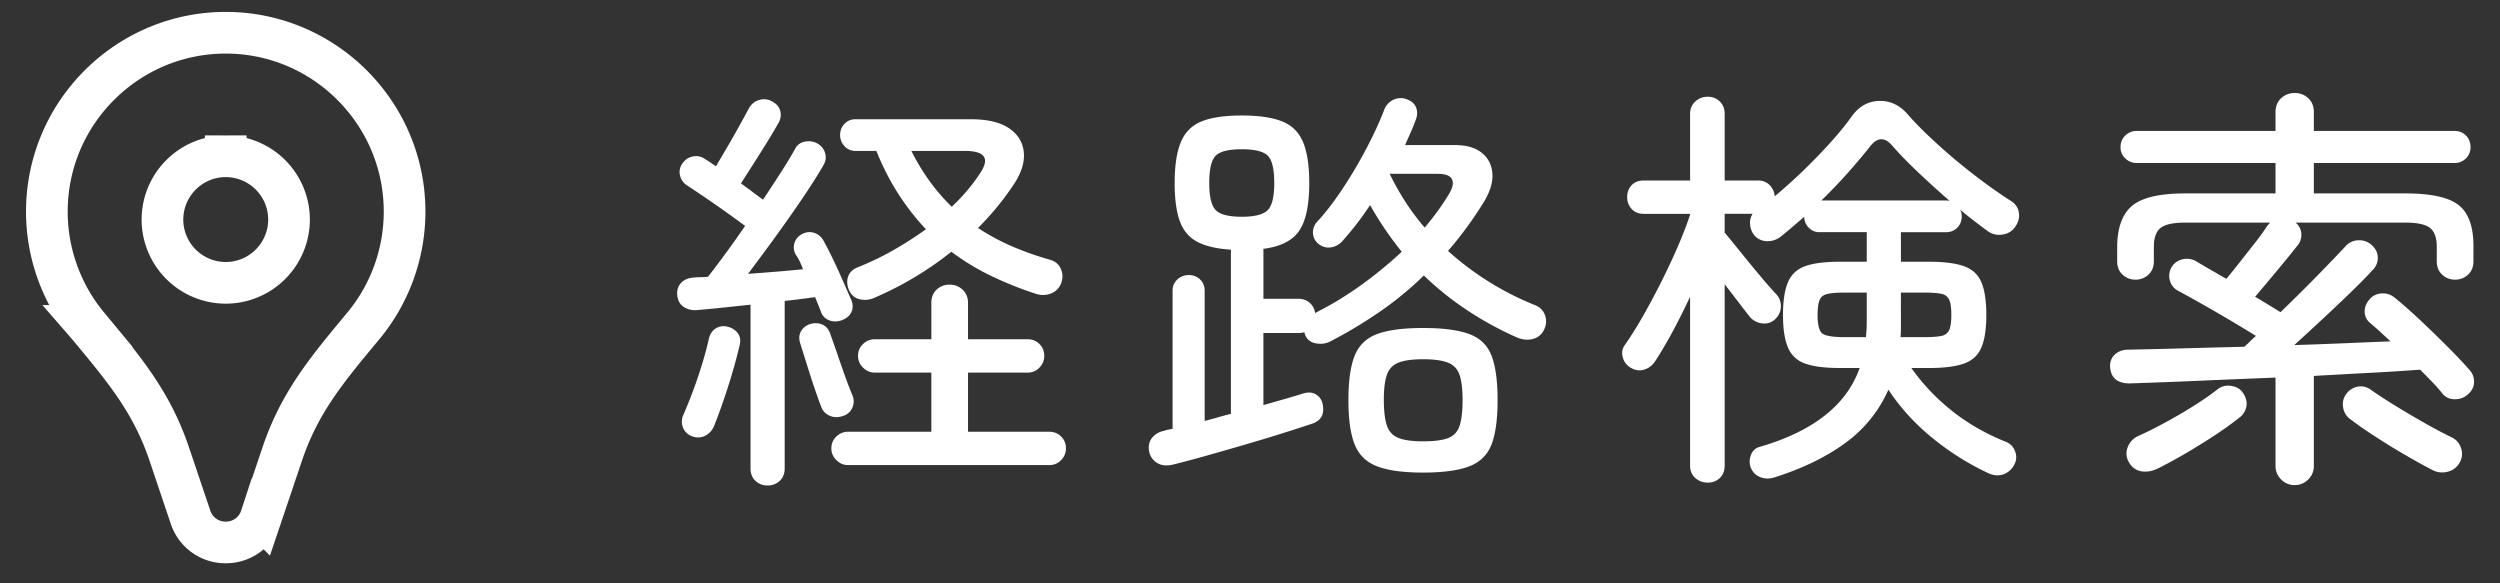
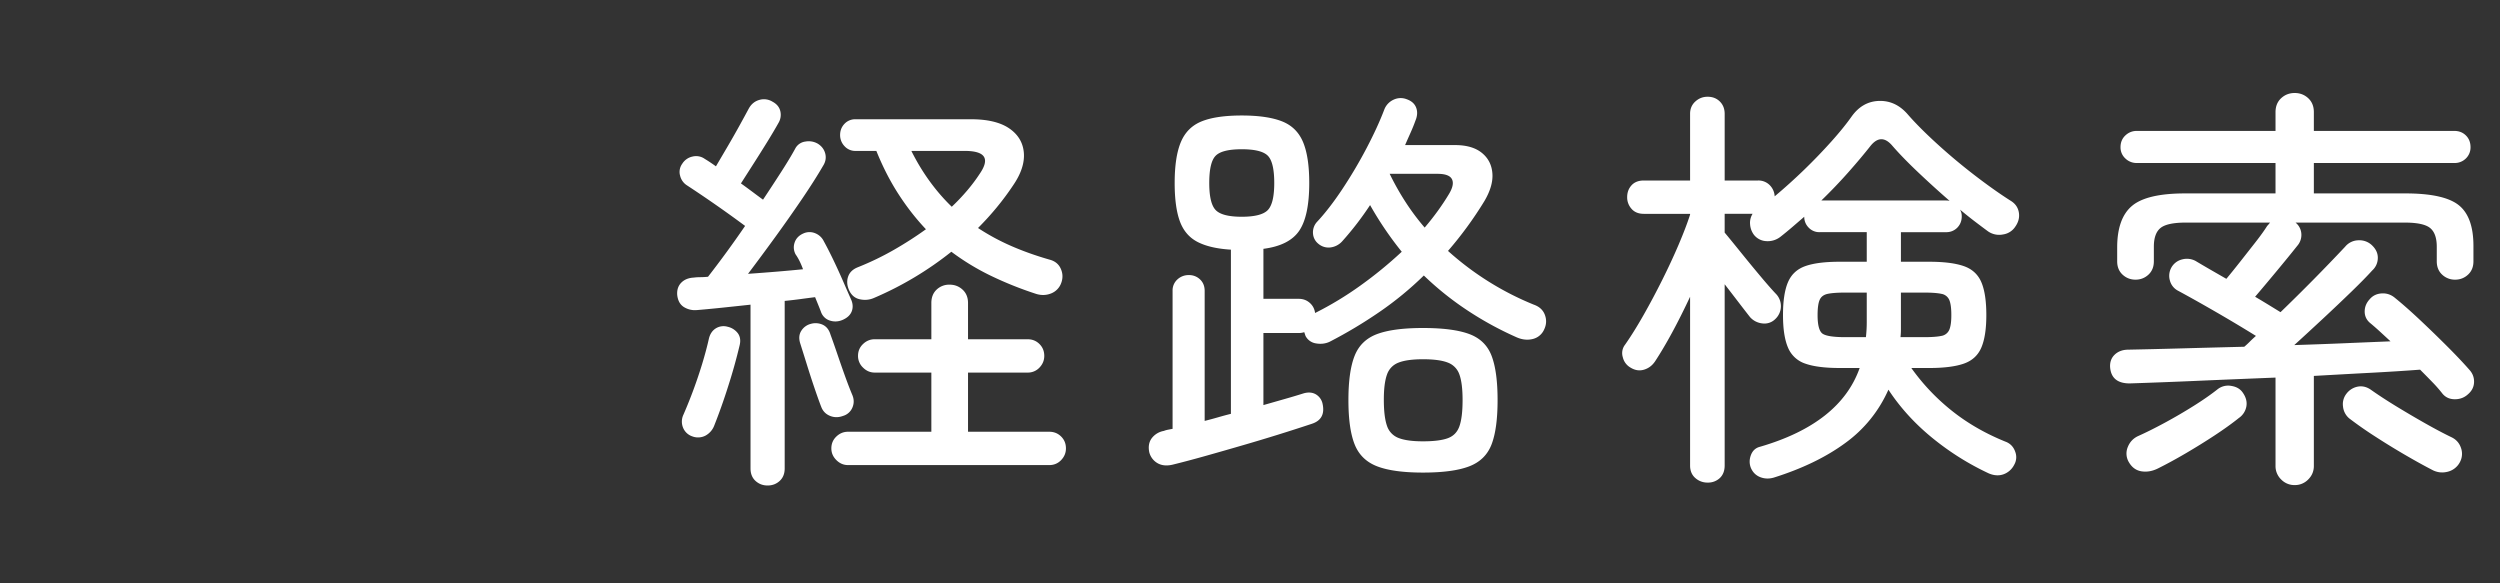
<svg xmlns="http://www.w3.org/2000/svg" xmlns:xlink="http://www.w3.org/1999/xlink" version="1.1" x="0" y="0" viewBox="0 0 120 28" style="enable-background:new 0 0 120 28" xml:space="preserve">
  <rect x="0" y="0" width="120" height="28" fill="#333333" stroke="none" />
  <style>
.st1{fill:#fff}
</style>
  <defs>
    <path id="sid3" d="M0 0h120v28H0z" />
  </defs>
  <clipPath id="sid4">
    <use xlink:href="#sid3" style="overflow:visible" />
  </clipPath>
  <g style="clip-path:url(#sid4)">
    <path class="st1" d="M36.845 23.304c-.227 0-.42-.074-.58-.22s-.24-.347-.24-.6v-7.86c-.494.054-.964.103-1.41.15-.447.046-.838.083-1.17.11a.997.997 0 0 1-.64-.16c-.174-.12-.274-.313-.3-.58-.014-.24.053-.433.2-.58.147-.147.346-.227.6-.24.106-.014.213-.02.32-.02.106 0 .227-.007.36-.02a49.538 49.538 0 0 0 1.78-2.44 58.647 58.647 0 0 0-2.78-1.94.754.754 0 0 1-.34-.47.663.663 0 0 1 .1-.57.768.768 0 0 1 .5-.35.711.711 0 0 1 .58.11 7.898 7.898 0 0 1 .54.36l.57-.97c.207-.353.4-.694.58-1.02.18-.327.323-.59.43-.79.12-.213.29-.35.51-.41a.78.78 0 0 1 .63.09c.2.107.323.257.37.45a.757.757 0 0 1-.09.57c-.134.24-.307.533-.52.88-.214.347-.434.696-.66 1.05l-.62.97c.186.133.372.27.56.41.186.14.352.263.5.37.32-.48.616-.934.89-1.36s.49-.787.65-1.08a.642.642 0 0 1 .5-.35.865.865 0 0 1 .6.11c.186.12.302.28.35.48s.01.393-.11.58c-.254.44-.584.96-.99 1.56-.408.6-.84 1.217-1.3 1.85-.46.634-.898 1.224-1.31 1.77.96-.067 1.84-.14 2.64-.22a4.015 4.015 0 0 0-.17-.4 2.485 2.485 0 0 0-.19-.32c-.094-.187-.107-.377-.04-.57s.207-.337.42-.43a.712.712 0 0 1 .56-.01.776.776 0 0 1 .42.39c.133.24.283.533.45.88.166.346.326.697.48 1.05.153.353.283.65.39.89.08.2.083.387.01.56-.074.174-.224.306-.45.4-.2.08-.4.087-.6.02a.659.659 0 0 1-.42-.42c-.04-.107-.084-.217-.13-.33s-.097-.237-.15-.37c-.214.027-.443.056-.69.09-.248.034-.503.063-.77.09v8.04c0 .253-.08.453-.24.6s-.354.22-.58.22zm-3.62-2.36a.724.724 0 0 1-.44-.42.774.774 0 0 1 .02-.62 22.834 22.834 0 0 0 .9-2.44c.133-.44.24-.84.32-1.2.053-.227.162-.393.33-.5a.704.704 0 0 1 .57-.08.844.844 0 0 1 .49.31c.112.153.143.343.09.57a26.21 26.21 0 0 1-.56 2 28.028 28.028 0 0 1-.66 1.86.922.922 0 0 1-.43.49.77.77 0 0 1-.63.03zm7.24-.98c-.214.08-.42.08-.62 0s-.34-.22-.42-.42c-.094-.24-.203-.547-.33-.92s-.25-.753-.37-1.14-.227-.726-.32-1.02c-.067-.227-.048-.423.06-.59a.756.756 0 0 1 .46-.33.824.824 0 0 1 .58.05c.173.087.293.243.36.47.093.253.2.557.32.91s.243.707.37 1.06.243.656.35.91c.093.213.096.42.01.62a.693.693 0 0 1-.45.4zm.24 2.36c-.214 0-.4-.08-.56-.24s-.24-.347-.24-.56c0-.227.08-.417.24-.57s.346-.23.56-.23h4v-2.84h-2.72c-.214 0-.4-.08-.56-.24a.766.766 0 0 1-.24-.56c0-.227.08-.417.24-.57s.346-.23.56-.23h2.72v-1.74c0-.267.083-.48.25-.64a.87.87 0 0 1 .63-.24c.24 0 .446.08.62.24.173.16.26.373.26.64v1.74h2.86c.226 0 .416.076.57.23s.23.343.23.57c0 .213-.077.4-.23.56a.758.758 0 0 1-.57.24h-2.86v2.84h3.9c.226 0 .416.077.57.23s.23.343.23.57c0 .213-.077.4-.23.56s-.344.24-.57.24h-9.66zm1.24-8.02c-.214.093-.44.113-.68.06-.24-.054-.413-.207-.52-.46-.094-.226-.103-.44-.03-.64s.23-.347.47-.44c.6-.24 1.172-.516 1.72-.83s1.06-.644 1.54-.99c-.48-.507-.92-1.07-1.32-1.69-.4-.62-.754-1.31-1.06-2.07h-1a.69.69 0 0 1-.53-.23.764.764 0 0 1-.21-.53c0-.214.07-.393.21-.54a.702.702 0 0 1 .53-.22h5.54c.8 0 1.413.147 1.84.44s.66.684.7 1.17-.134 1.01-.52 1.57c-.48.72-1.04 1.4-1.68 2.04.506.333 1.042.623 1.61.87.566.246 1.176.463 1.83.65.253.067.43.21.53.43.1.22.11.443.03.67a.841.841 0 0 1-.49.52c-.233.094-.478.1-.73.02a17.294 17.294 0 0 1-2.17-.87 11.545 11.545 0 0 1-1.89-1.15 16.079 16.079 0 0 1-3.72 2.22zm3.74-4.38a9.86 9.86 0 0 0 .74-.78c.226-.267.427-.534.6-.8.506-.734.266-1.1-.72-1.1h-2.56c.266.533.563 1.023.89 1.47.326.447.676.85 1.05 1.21zM56.284 22.304c-.28.066-.52.043-.72-.07a.843.843 0 0 1-.4-.53c-.053-.267-.013-.49.12-.67a.93.93 0 0 1 .58-.35c.067-.027.137-.046.21-.06l.21-.04v-6.62a.71.71 0 0 1 .23-.55.783.783 0 0 1 .55-.21.75.75 0 0 1 .54.21c.147.14.22.323.22.55v6.24c.213-.054.424-.11.63-.17.207-.06.417-.117.63-.17v-7.88c-.666-.04-1.2-.164-1.6-.37-.4-.207-.683-.537-.85-.99-.166-.453-.25-1.066-.25-1.84 0-.84.1-1.497.3-1.97.2-.473.534-.803 1-.99s1.107-.28 1.92-.28 1.456.094 1.93.28.81.517 1.01.99c.2.473.3 1.13.3 1.97 0 1.053-.16 1.816-.48 2.29-.32.473-.893.763-1.72.87v2.4h1.7c.2 0 .374.063.52.19s.234.29.26.49a16.04 16.04 0 0 0 2.18-1.32 19.82 19.82 0 0 0 1.98-1.62 16.332 16.332 0 0 1-1.52-2.24 14.6 14.6 0 0 1-1.34 1.74.904.904 0 0 1-.54.29.753.753 0 0 1-.6-.17.686.686 0 0 1-.26-.5.74.74 0 0 1 .18-.54c.4-.427.81-.957 1.23-1.59.42-.634.807-1.287 1.16-1.96.353-.674.637-1.29.85-1.85a.857.857 0 0 1 .45-.48.794.794 0 0 1 .63-.02c.227.08.377.213.45.4s.063.394-.03.62a7.889 7.889 0 0 1-.23.57c-.086.193-.177.397-.27.61h2.4c.547 0 .973.123 1.28.37s.477.573.51.98c.034.407-.097.857-.39 1.35a17.914 17.914 0 0 1-1.74 2.38 14.028 14.028 0 0 0 4.12 2.58c.267.094.443.257.53.49s.077.463-.03.69a.801.801 0 0 1-.56.47c-.254.06-.513.03-.78-.09a15.99 15.99 0 0 1-2.31-1.26 14.588 14.588 0 0 1-2.13-1.7 15.841 15.841 0 0 1-2.13 1.75 22.155 22.155 0 0 1-2.39 1.43c-.2.093-.417.12-.65.08a.678.678 0 0 1-.51-.36l-.06-.18a.768.768 0 0 1-.26.04h-1.7v3.46l1.05-.3c.327-.093.616-.18.87-.26.227-.067.423-.053.59.04a.69.69 0 0 1 .33.46c.107.493-.066.813-.52.96a90.316 90.316 0 0 1-3.28 1.02c-.64.187-1.256.362-1.85.53-.593.166-1.11.303-1.55.41zm3.32-11.9c.627 0 1.043-.107 1.25-.32.206-.213.31-.647.31-1.3 0-.667-.104-1.103-.31-1.31-.207-.207-.623-.31-1.25-.31s-1.044.103-1.25.31c-.207.207-.31.643-.31 1.31 0 .653.103 1.087.31 1.3.206.213.623.32 1.25.32zm8.7 12.28c-.947 0-1.68-.1-2.2-.3-.52-.2-.88-.55-1.08-1.05s-.3-1.21-.3-2.13.1-1.63.3-2.13.56-.847 1.08-1.04c.52-.193 1.253-.29 2.2-.29.96 0 1.7.097 2.22.29.52.193.877.54 1.07 1.04.193.5.29 1.21.29 2.13s-.097 1.63-.29 2.13c-.193.5-.55.85-1.07 1.05-.52.2-1.26.3-2.22.3zm0-1.5c.52 0 .917-.05 1.19-.15.274-.1.46-.293.56-.58.1-.287.15-.703.15-1.25 0-.533-.05-.94-.15-1.22a.93.93 0 0 0-.56-.58c-.273-.107-.67-.16-1.19-.16-.506 0-.897.053-1.17.16a.93.93 0 0 0-.56.58c-.1.28-.15.68-.15 1.2 0 .546.05.963.15 1.25a.93.93 0 0 0 .56.59c.273.107.664.16 1.17.16zm.08-10.26c.227-.267.437-.533.63-.8s.37-.533.53-.8c.187-.307.237-.547.15-.72-.087-.173-.316-.26-.69-.26h-2.3c.227.466.48.917.76 1.35.28.433.587.843.92 1.23zM81.964 23.164a.865.865 0 0 1-.59-.22c-.167-.147-.25-.347-.25-.6v-8.1c-.587 1.253-1.147 2.287-1.68 3.1-.134.2-.31.334-.53.4s-.437.033-.65-.1a.77.77 0 0 1-.37-.5.657.657 0 0 1 .11-.6c.28-.4.573-.87.88-1.41s.607-1.103.9-1.69.557-1.153.79-1.7.417-1.026.55-1.44v-.04h-2.22c-.254 0-.45-.08-.59-.24a.817.817 0 0 1-.21-.56c0-.227.07-.417.21-.57.14-.153.336-.23.59-.23h2.22v-3.2c0-.24.083-.437.25-.59s.363-.23.59-.23c.24 0 .436.077.59.23.153.153.23.35.23.59v3.2h1.6a.76.76 0 0 1 .56.22.815.815 0 0 1 .24.54 26.738 26.738 0 0 0 2.72-2.63c.4-.446.727-.85.98-1.21.346-.48.787-.727 1.32-.74.533-.013.993.207 1.38.66.373.427.85.903 1.43 1.43.58.527 1.183 1.03 1.81 1.51s1.194.88 1.7 1.2c.213.133.34.317.38.55s-.013.456-.16.67a.845.845 0 0 1-.6.39.936.936 0 0 1-.72-.15c-.2-.147-.413-.307-.64-.48s-.46-.36-.7-.56a.95.95 0 0 1 .06.15c.013.047.02.103.02.17 0 .214-.07.393-.21.54a.725.725 0 0 1-.55.22h-2.16v1.42h1.36c.706 0 1.26.07 1.66.21.4.14.68.397.84.77s.24.9.24 1.58c0 .667-.08 1.186-.24 1.56-.16.374-.44.63-.84.77-.4.14-.954.21-1.66.21h-.86c.56.787 1.22 1.48 1.98 2.08.76.6 1.627 1.093 2.6 1.48.2.093.337.25.41.47a.72.72 0 0 1-.05.61.926.926 0 0 1-.51.46c-.22.08-.456.066-.71-.04-.973-.454-1.88-1.024-2.72-1.71s-1.54-1.456-2.1-2.31a6.28 6.28 0 0 1-2.07 2.56c-.927.68-2.07 1.233-3.43 1.66-.227.066-.443.06-.65-.02s-.356-.227-.45-.44c-.08-.2-.08-.407 0-.62s.226-.347.44-.4c2.56-.747 4.154-2.007 4.78-3.78h-.96c-.706 0-1.256-.07-1.65-.21a1.358 1.358 0 0 1-.83-.77c-.16-.374-.24-.893-.24-1.56 0-.68.08-1.207.24-1.58s.437-.63.83-.77c.394-.14.944-.21 1.65-.21h1.3v-1.42h-2.26a.701.701 0 0 1-.53-.22.725.725 0 0 1-.21-.52l-.58.5c-.187.16-.374.314-.56.46a.992.992 0 0 1-.69.21.797.797 0 0 1-.59-.31.942.942 0 0 1-.18-.5.81.81 0 0 1 .12-.5h-1.34v.9c.2.24.453.55.76.93s.613.754.92 1.12c.306.367.56.657.76.87a.849.849 0 0 1-.02 1.24.733.733 0 0 1-.61.2.917.917 0 0 1-.59-.3c-.147-.187-.33-.423-.55-.71-.22-.287-.443-.577-.67-.87v8.7c0 .253-.077.453-.23.6a.822.822 0 0 1-.59.22zm6.62-6.98h.98c.013-.12.023-.24.03-.36.007-.12.01-.24.01-.36v-1.42h-1.02c-.373 0-.656.02-.85.06s-.323.137-.39.29c-.067.153-.1.397-.1.73 0 .493.083.793.25.9.167.107.53.16 1.09.16zm5-6.54c-.507-.44-1.01-.897-1.51-1.37-.5-.473-.924-.91-1.27-1.31-.347-.387-.687-.373-1.02.04-.293.373-.643.79-1.05 1.25-.407.46-.843.917-1.31 1.37h5.98c.08 0 .14.007.18.02zm-2.36 6.54h1.12c.374 0 .653-.02.84-.06a.499.499 0 0 0 .38-.29c.067-.153.1-.39.1-.71 0-.333-.033-.577-.1-.73a.5.5 0 0 0-.38-.29c-.187-.04-.466-.06-.84-.06h-1.1V15.824c0 .12-.007.24-.02.36zM110.145 23.284a.883.883 0 0 1-.65-.27.887.887 0 0 1-.27-.65v-4.24c-1.333.054-2.617.106-3.85.16a287.92 287.92 0 0 1-3.15.12c-.587 0-.9-.26-.94-.78-.014-.253.064-.457.23-.61.167-.154.383-.23.65-.23.693-.014 1.526-.033 2.5-.06.973-.027 1.993-.053 3.06-.08.08-.067.167-.147.26-.24.093-.094.193-.186.3-.28-.6-.373-1.247-.76-1.94-1.16s-1.3-.74-1.82-1.02a.768.768 0 0 1-.37-.48.807.807 0 0 1 .58-1.01.884.884 0 0 1 .65.07c.2.12.426.253.68.4l.8.46c.2-.24.423-.517.67-.83l.73-.93c.24-.307.426-.566.56-.78.027-.027.053-.057.08-.09a.93.93 0 0 1 .06-.07h-4.04c-.6 0-1.007.086-1.22.26-.214.173-.32.473-.32.9v.7c0 .266-.087.48-.26.64-.174.16-.38.24-.62.24s-.446-.08-.62-.24c-.173-.16-.26-.374-.26-.64v-.66c0-.933.236-1.6.71-2 .474-.4 1.323-.6 2.55-.6h4.34v-1.46h-6.66a.766.766 0 0 1-.55-.22.717.717 0 0 1-.23-.54c0-.227.076-.414.23-.56s.337-.22.55-.22h6.66v-.9c0-.28.09-.503.27-.67s.397-.25.65-.25.47.083.65.25.27.39.27.67v.9h6.74c.226 0 .413.073.56.22.147.146.22.333.22.56a.734.734 0 0 1-.22.54.759.759 0 0 1-.56.22h-6.74v1.46h4.4c1.226 0 2.077.187 2.55.56.473.374.71 1.027.71 1.96v.74c0 .266-.087.48-.26.64s-.38.24-.62.24a.885.885 0 0 1-.62-.24c-.173-.16-.26-.374-.26-.64v-.7c0-.427-.107-.727-.32-.9-.213-.174-.62-.26-1.22-.26h-5.24a.748.748 0 0 1 .28.54.792.792 0 0 1-.2.58c-.253.32-.577.716-.97 1.19s-.743.89-1.05 1.25c.227.133.443.264.65.39l.57.35a91.379 91.379 0 0 0 3.1-3.14.843.843 0 0 1 .64-.31.87.87 0 0 1 .64.23c.2.187.297.397.29.63a.809.809 0 0 1-.27.59c-.227.253-.554.586-.98 1-.427.413-.883.847-1.37 1.3-.487.453-.95.88-1.39 1.28.84-.027 1.656-.056 2.45-.09.793-.034 1.517-.063 2.17-.09l-.51-.47c-.167-.153-.324-.29-.47-.41-.173-.147-.26-.33-.26-.55s.08-.417.24-.59c.147-.174.34-.266.58-.28s.453.06.64.22c.346.28.743.63 1.19 1.05.447.42.883.843 1.31 1.27s.78.8 1.06 1.12c.16.173.237.373.23.6s-.104.42-.29.58c-.173.16-.383.24-.63.24s-.443-.087-.59-.26a6.608 6.608 0 0 0-.48-.55 55.187 55.187 0 0 0-.6-.61c-.707.053-1.497.104-2.37.15s-1.783.097-2.73.15v4.32c0 .253-.09.47-.27.65a.883.883 0 0 1-.65.27zm-6.56-.8c-.267.133-.53.18-.79.14s-.463-.187-.61-.44a.81.81 0 0 1-.05-.73c.1-.247.27-.423.51-.53.386-.173.813-.387 1.28-.64s.924-.52 1.37-.8c.446-.28.83-.547 1.15-.8a.82.82 0 0 1 .66-.16c.253.04.44.154.56.34.146.213.2.43.16.65a.857.857 0 0 1-.36.55c-.333.267-.724.546-1.17.84-.446.293-.903.576-1.37.85s-.913.516-1.34.73zm13.14.06c-.387-.2-.82-.44-1.3-.72-.48-.28-.957-.573-1.43-.88a18.748 18.748 0 0 1-1.23-.86.845.845 0 0 1-.3-.57.81.81 0 0 1 .16-.61.89.89 0 0 1 .57-.35c.22-.034.43.023.63.17.36.253.77.52 1.23.8.46.28.92.55 1.38.81.46.26.87.476 1.23.65.227.107.38.277.46.51a.837.837 0 0 1-.04.67.902.902 0 0 1-.6.48c-.267.067-.52.033-.76-.1z" />
-     <path d="M10.835 26.036a1.76 1.76 0 0 1-1.69-1.213l-1.02-3.027c-.833-2.468-2.107-4.002-3.87-6.124l-.026-.03a8.596 8.596 0 0 1-1.98-5.484c0-4.734 3.852-8.586 8.586-8.586s8.585 3.852 8.585 8.586c0 2-.703 3.948-1.979 5.483l-.025.03c-1.764 2.123-3.038 3.657-3.87 6.125l-1.021 3.027a1.76 1.76 0 0 1-1.69 1.213zm0-18.535a3.041 3.041 0 0 0-3.037 3.037 3.04 3.04 0 0 0 3.037 3.038 3.041 3.041 0 0 0 3.038-3.038 3.041 3.041 0 0 0-3.038-3.037z" style="fill:none;stroke:#fff;stroke-width:2;stroke-miterlimit:10" />
  </g>
</svg>